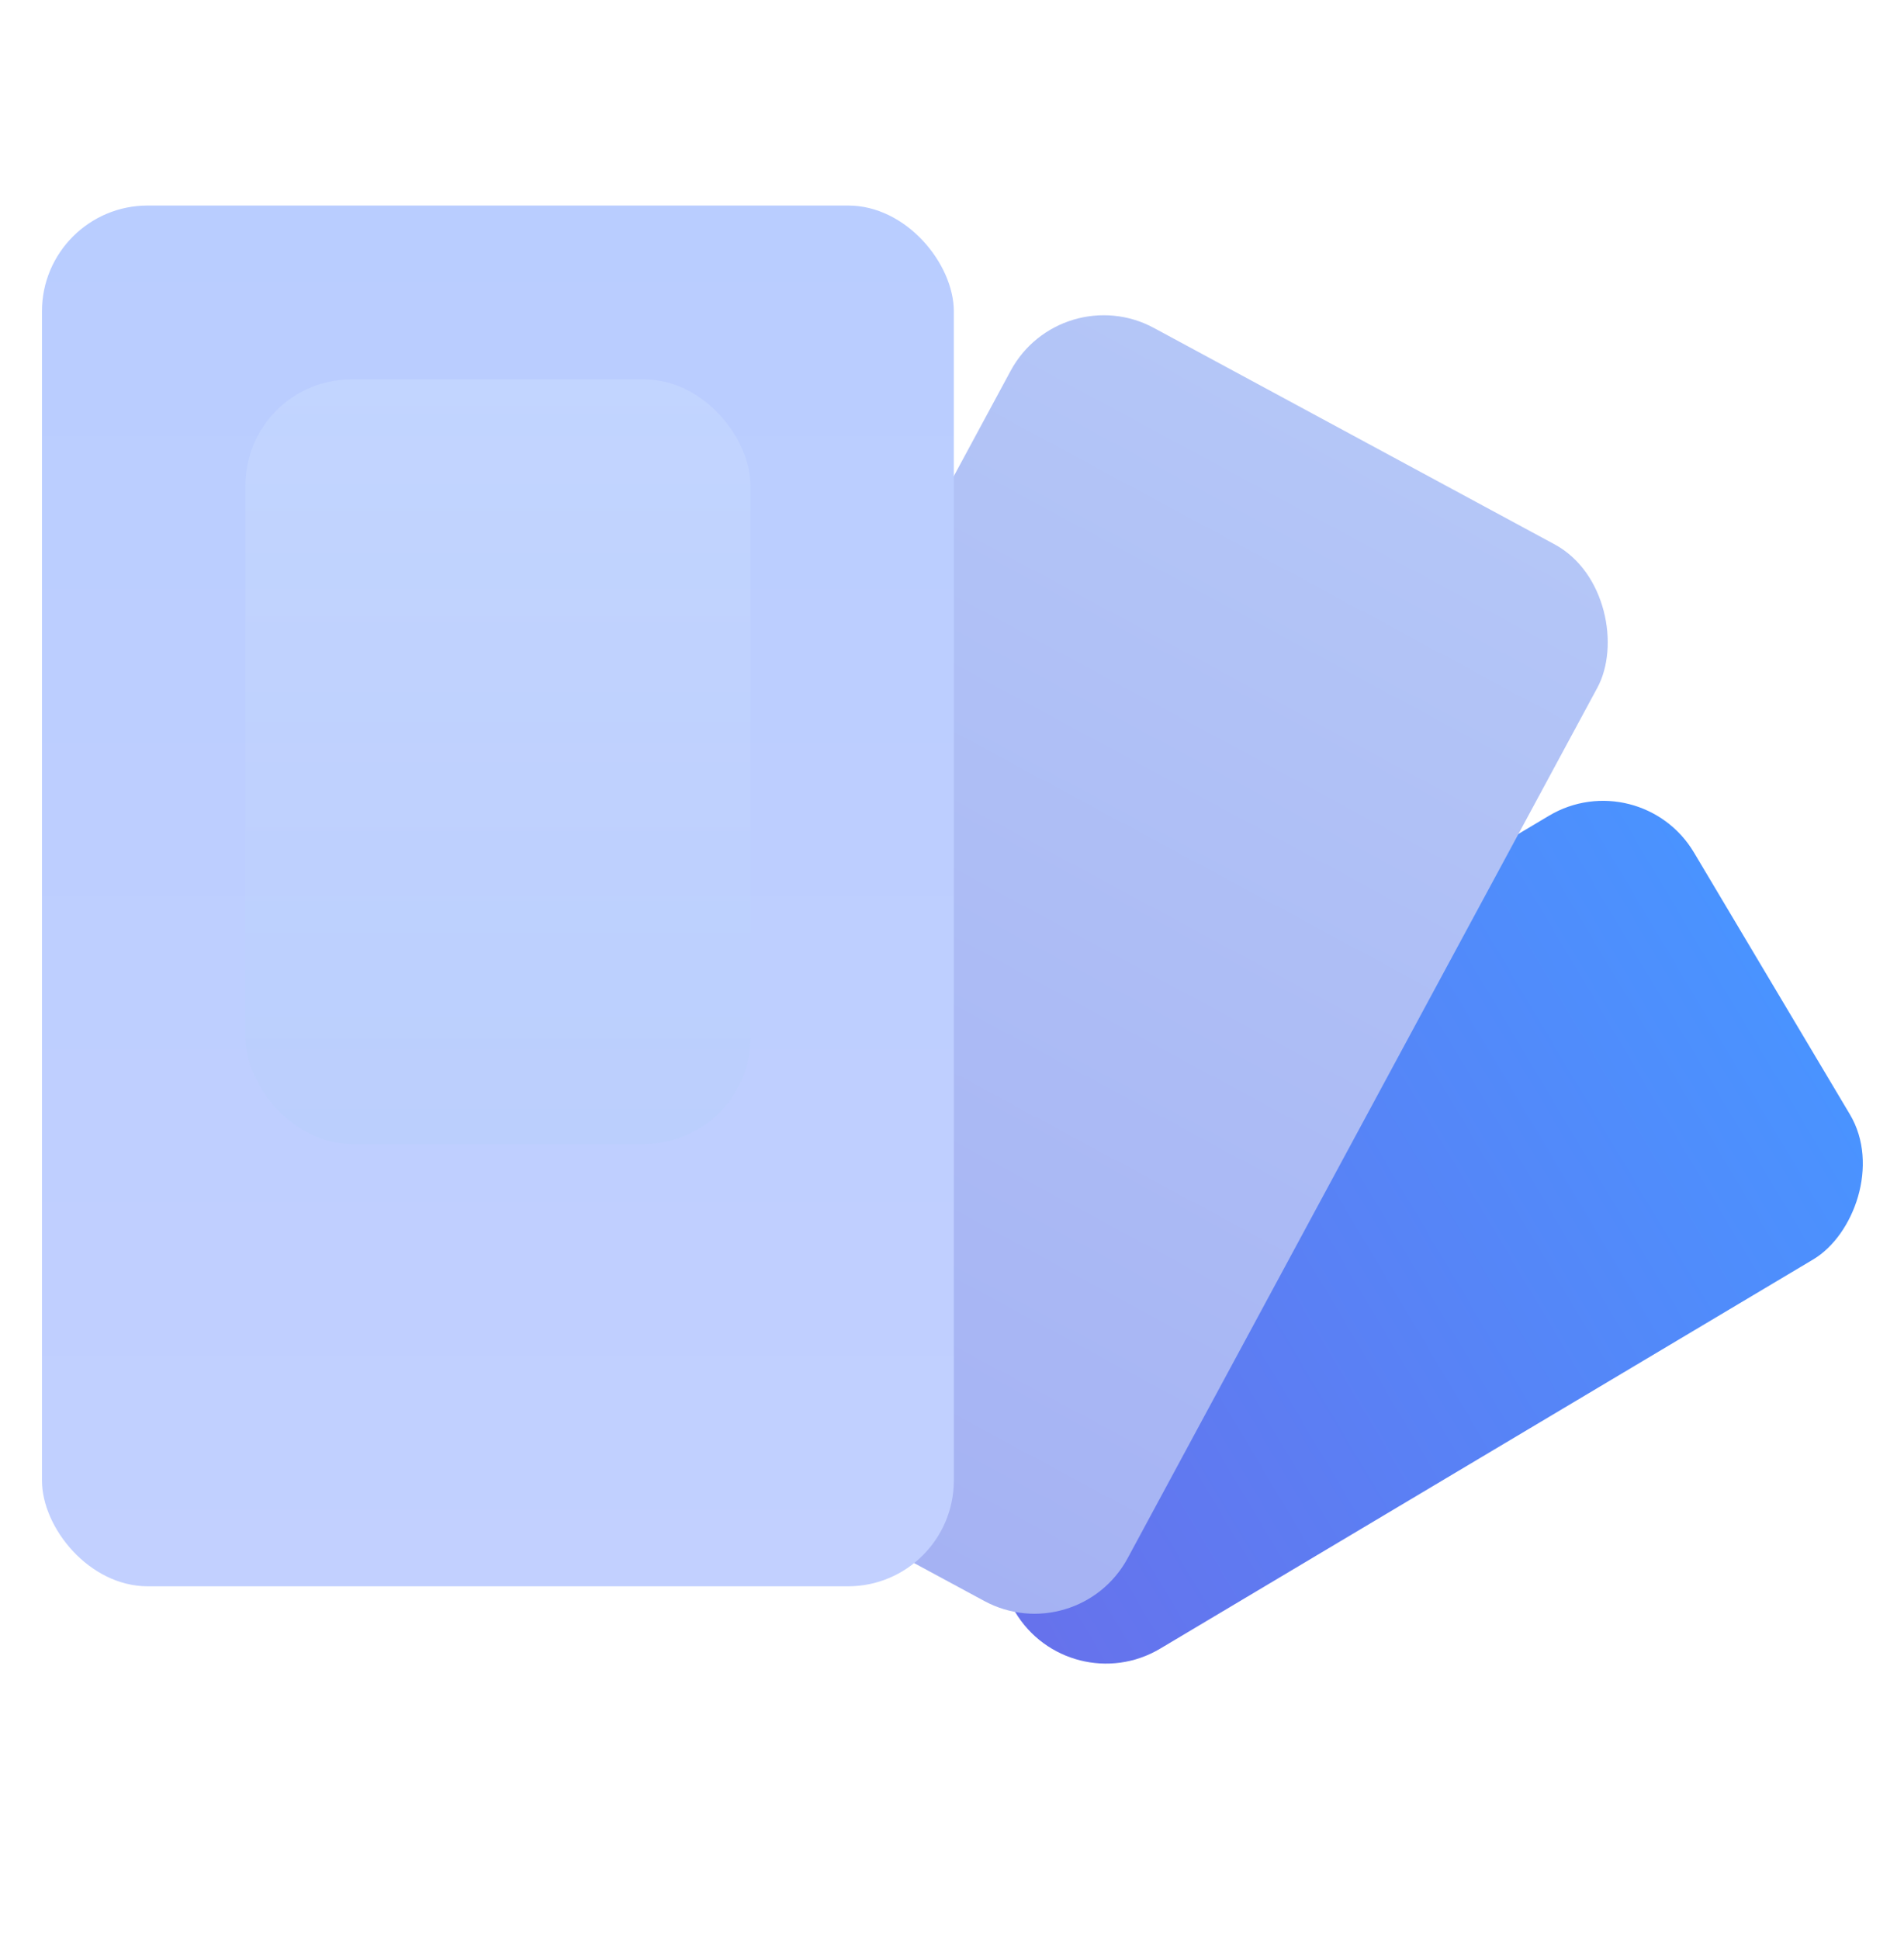
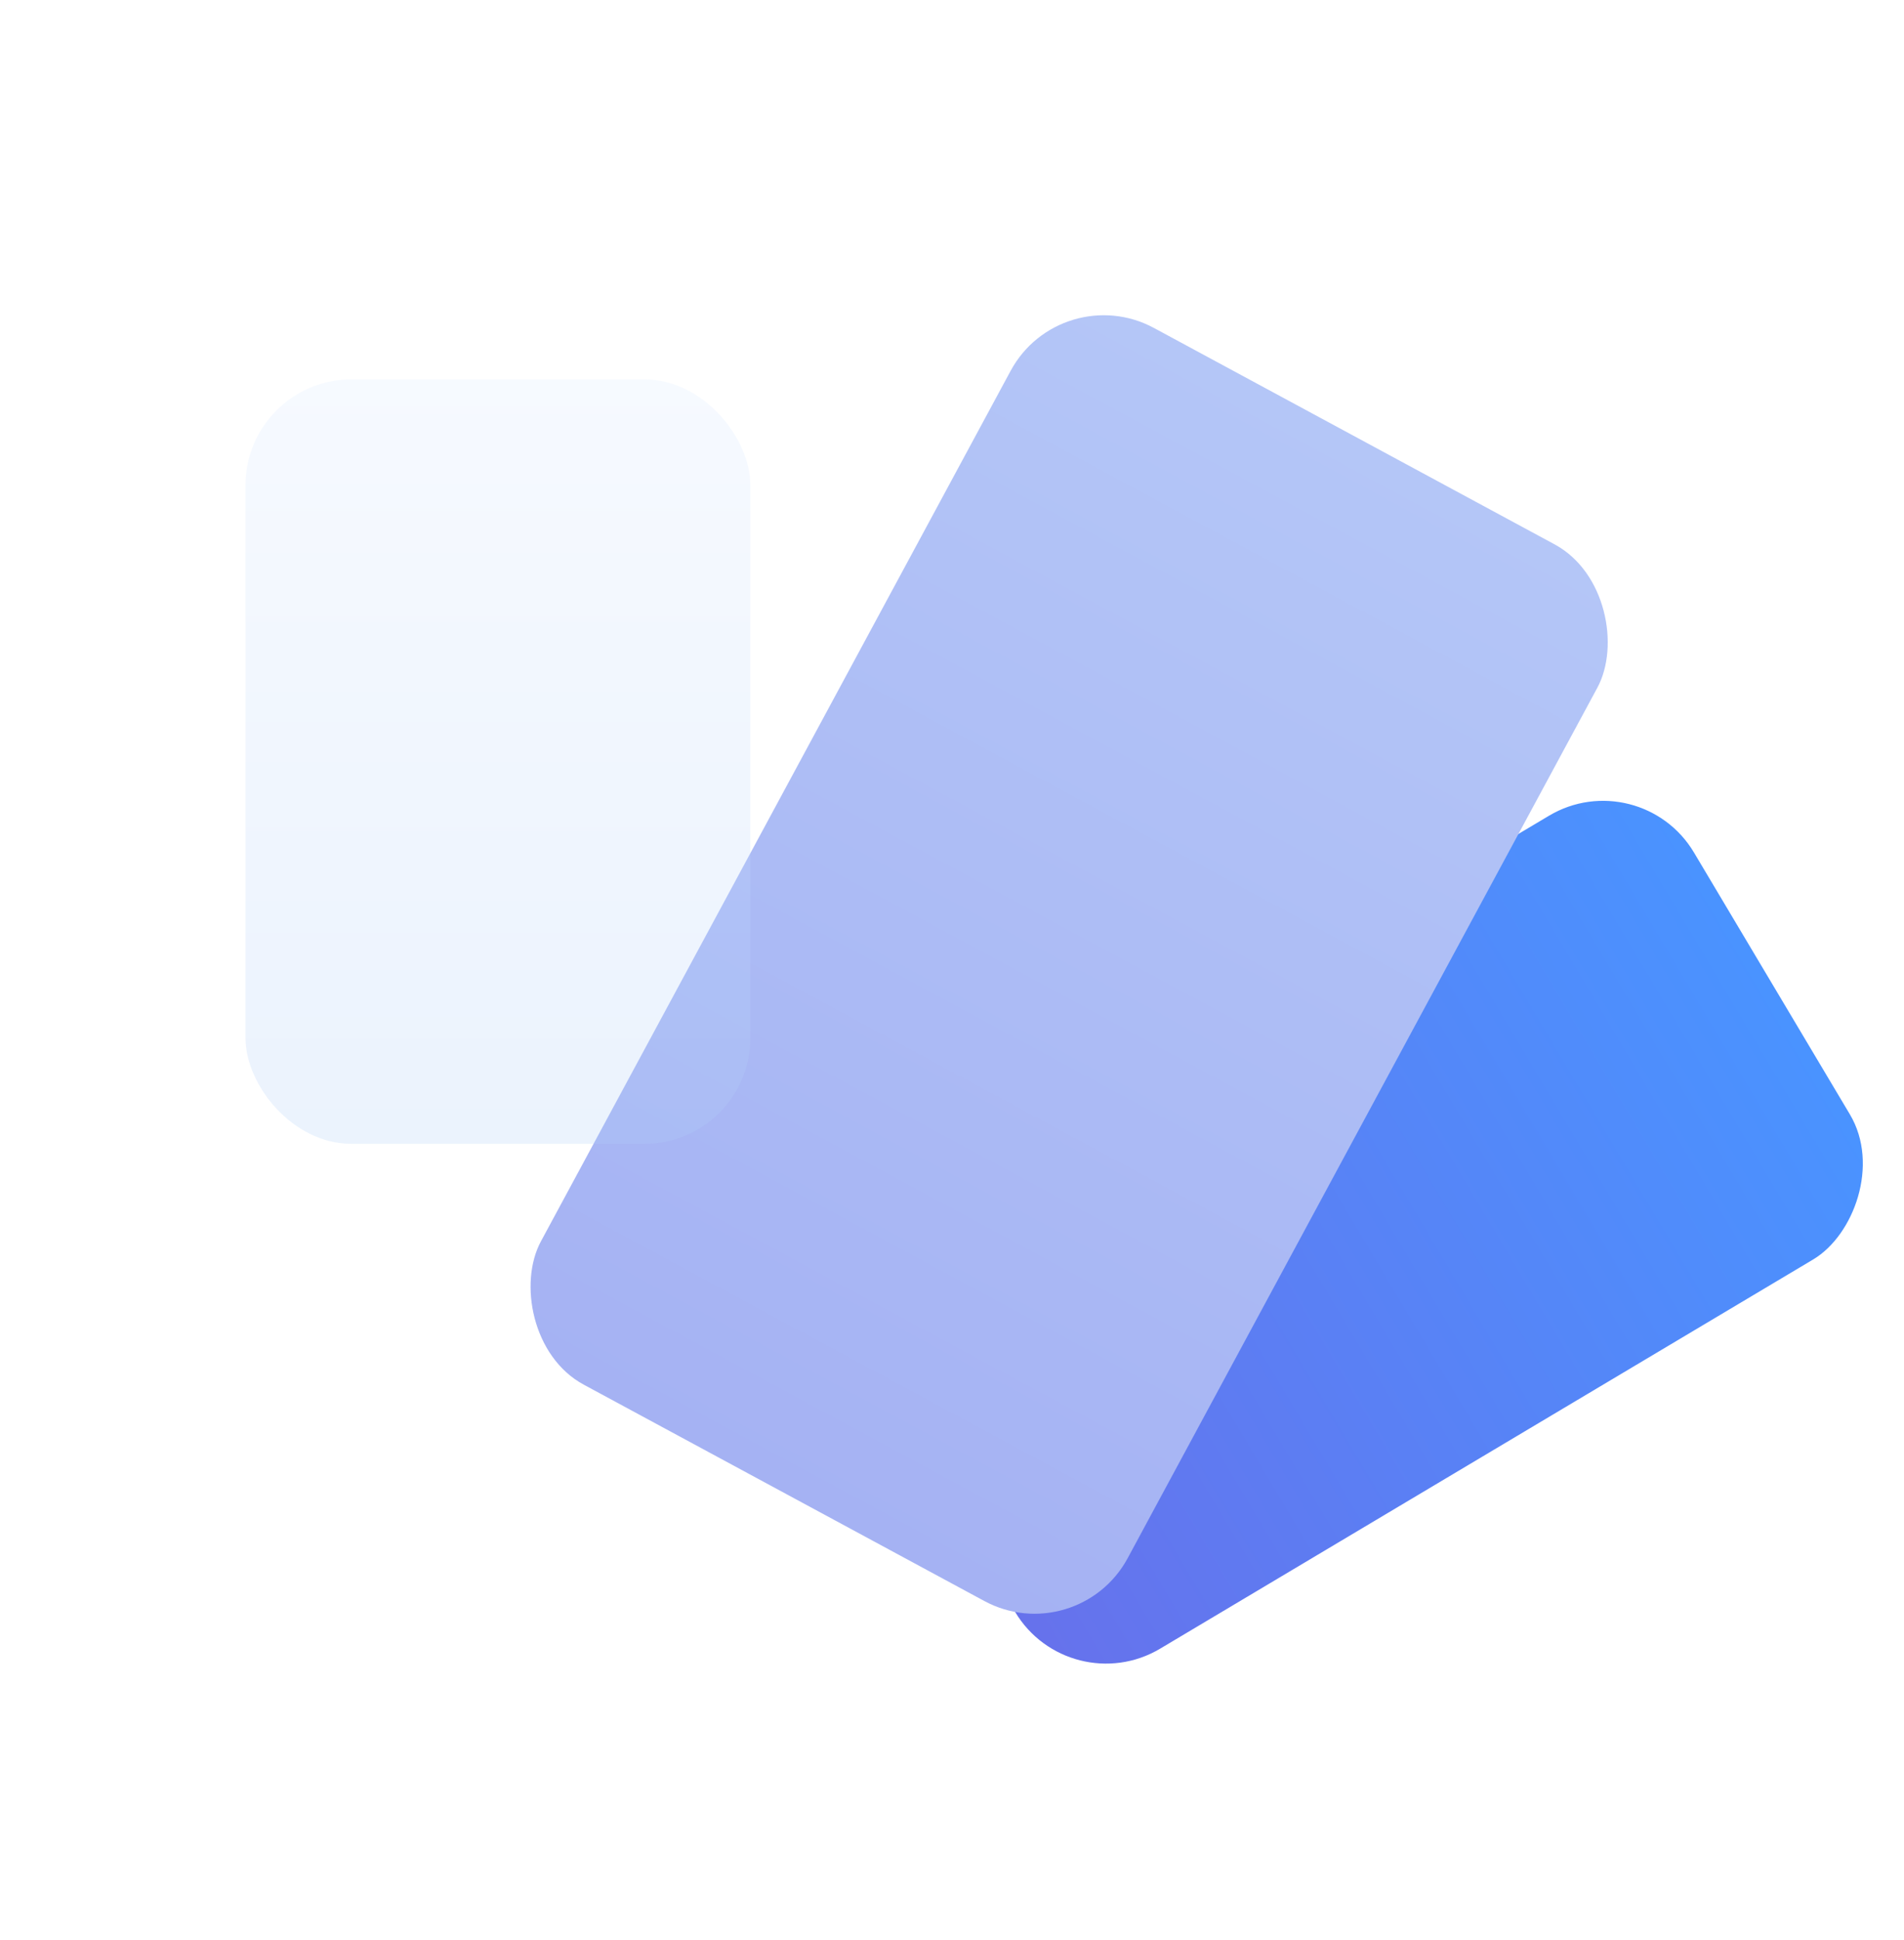
<svg xmlns="http://www.w3.org/2000/svg" width="54" height="55" viewBox="0 0 54 55" fill="none">
  <g clip-path="url(#clip0_3935_7715)">
    <rect x="46.508" y="21.589" width="14.641" height="27.558" rx="3" transform="rotate(59.218 46.508 21.589)" fill="url(#paint0_linear_3935_7715)" />
    <rect x="30.088" y="7.872" width="18.91" height="34.041" rx="3" transform="rotate(28.362 30.088 7.872)" fill="url(#paint1_linear_3935_7715)" />
-     <rect x="1.19" y="5.826" width="25.862" height="39.141" rx="3" fill="url(#paint2_linear_3935_7715)" />
    <g filter="url(#filter0_f_3935_7715)">
      <rect x="6.963" y="10.755" width="14.318" height="21.669" rx="3" fill="url(#paint3_linear_3935_7715)" fill-opacity="0.25" />
    </g>
  </g>
  <defs>
    <filter id="filter0_f_3935_7715" x="2.963" y="6.755" width="22.317" height="29.669" filterUnits="userSpaceOnUse" color-interpolation-filters="sRGB">
      <feFlood flood-opacity="0" result="BackgroundImageFix" />
      <feBlend mode="normal" in="SourceGraphic" in2="BackgroundImageFix" result="shape" />
      <feGaussianBlur stdDeviation="2" result="effect1_foregroundBlur_3935_7715" />
    </filter>
    <linearGradient id="paint0_linear_3935_7715" x1="53.828" y1="21.589" x2="53.829" y2="54.699" gradientUnits="userSpaceOnUse">
      <stop stop-color="#4A93FF" />
      <stop offset="1" stop-color="#6C6BE8" />
    </linearGradient>
    <linearGradient id="paint1_linear_3935_7715" x1="39.543" y1="7.872" x2="39.543" y2="41.913" gradientUnits="userSpaceOnUse">
      <stop stop-color="#B4C6F7" />
      <stop offset="1" stop-color="#A5B2F3" />
    </linearGradient>
    <linearGradient id="paint2_linear_3935_7715" x1="14.121" y1="5.826" x2="14.121" y2="44.967" gradientUnits="userSpaceOnUse">
      <stop stop-color="#B9CDFF" />
      <stop offset="1" stop-color="#C2D0FF" />
    </linearGradient>
    <linearGradient id="paint3_linear_3935_7715" x1="14.122" y1="10.755" x2="14.122" y2="32.423" gradientUnits="userSpaceOnUse">
      <stop stop-color="#DCEBFF" />
      <stop offset="1" stop-color="#B0CEF9" />
    </linearGradient>
    <clipPath id="clip0_3935_7715">
      <rect width="54" height="54" fill="white" transform="translate(0 0.048)" />
    </clipPath>
  </defs>
</svg>